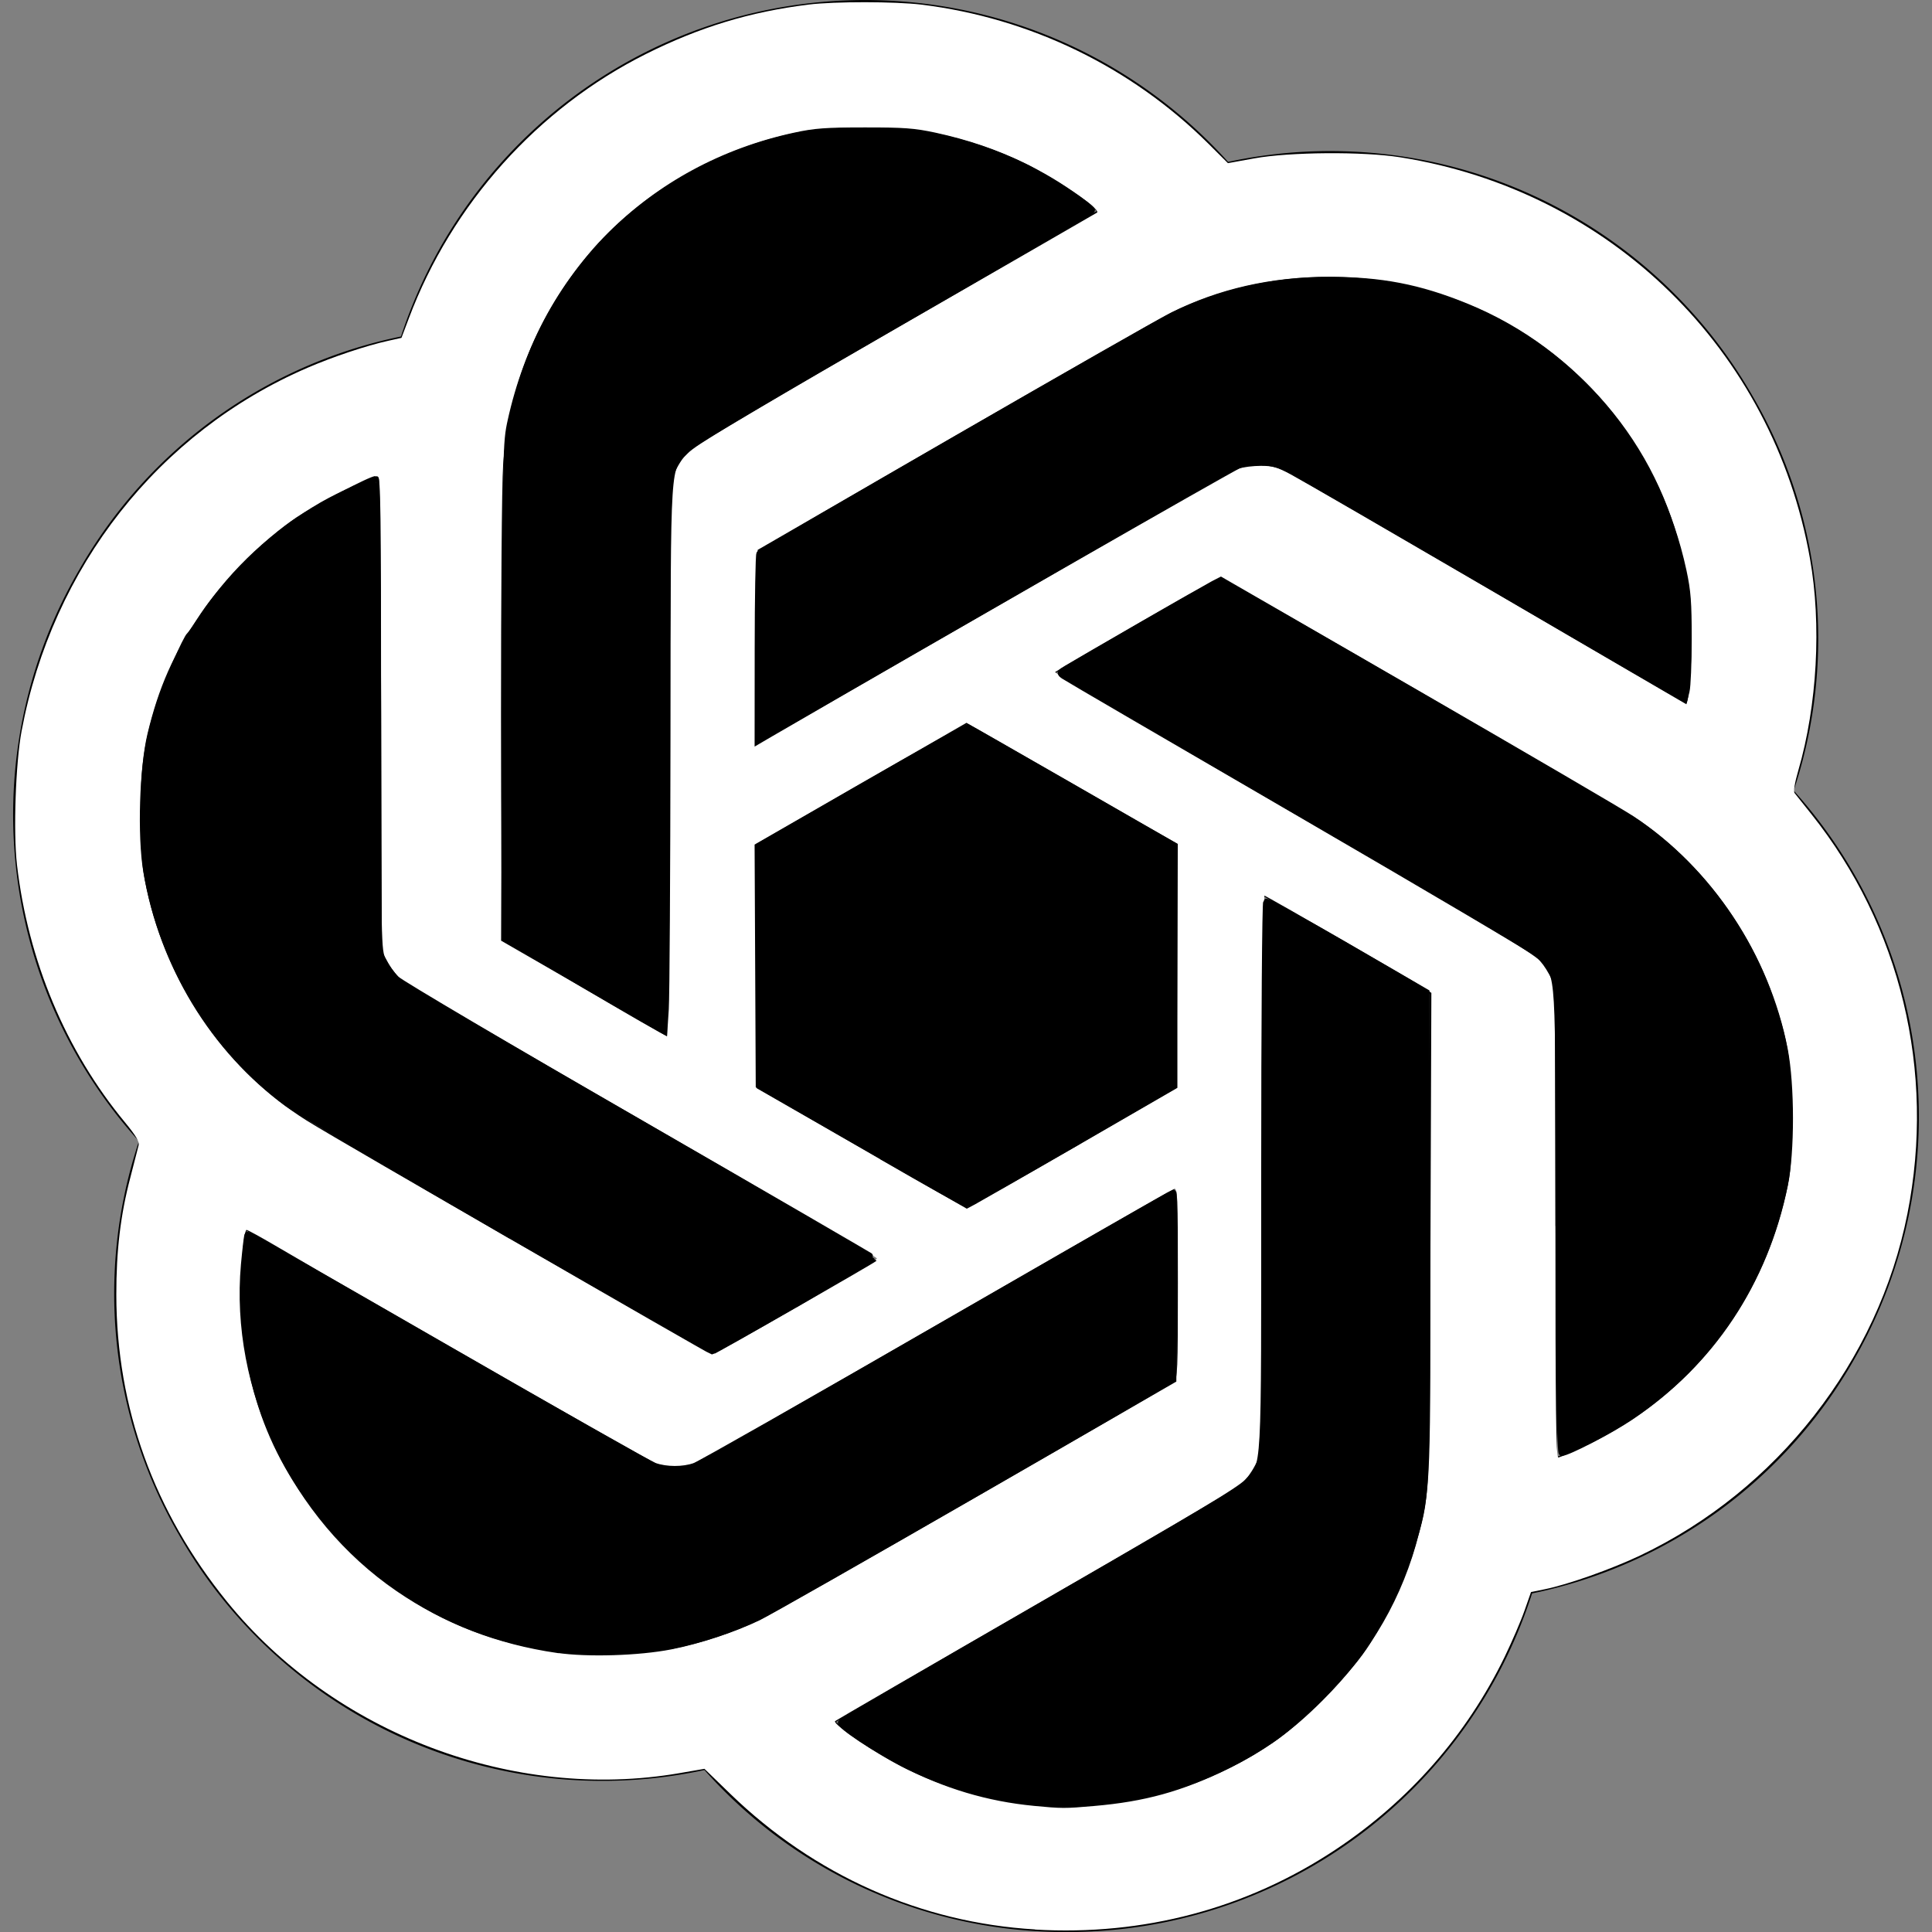
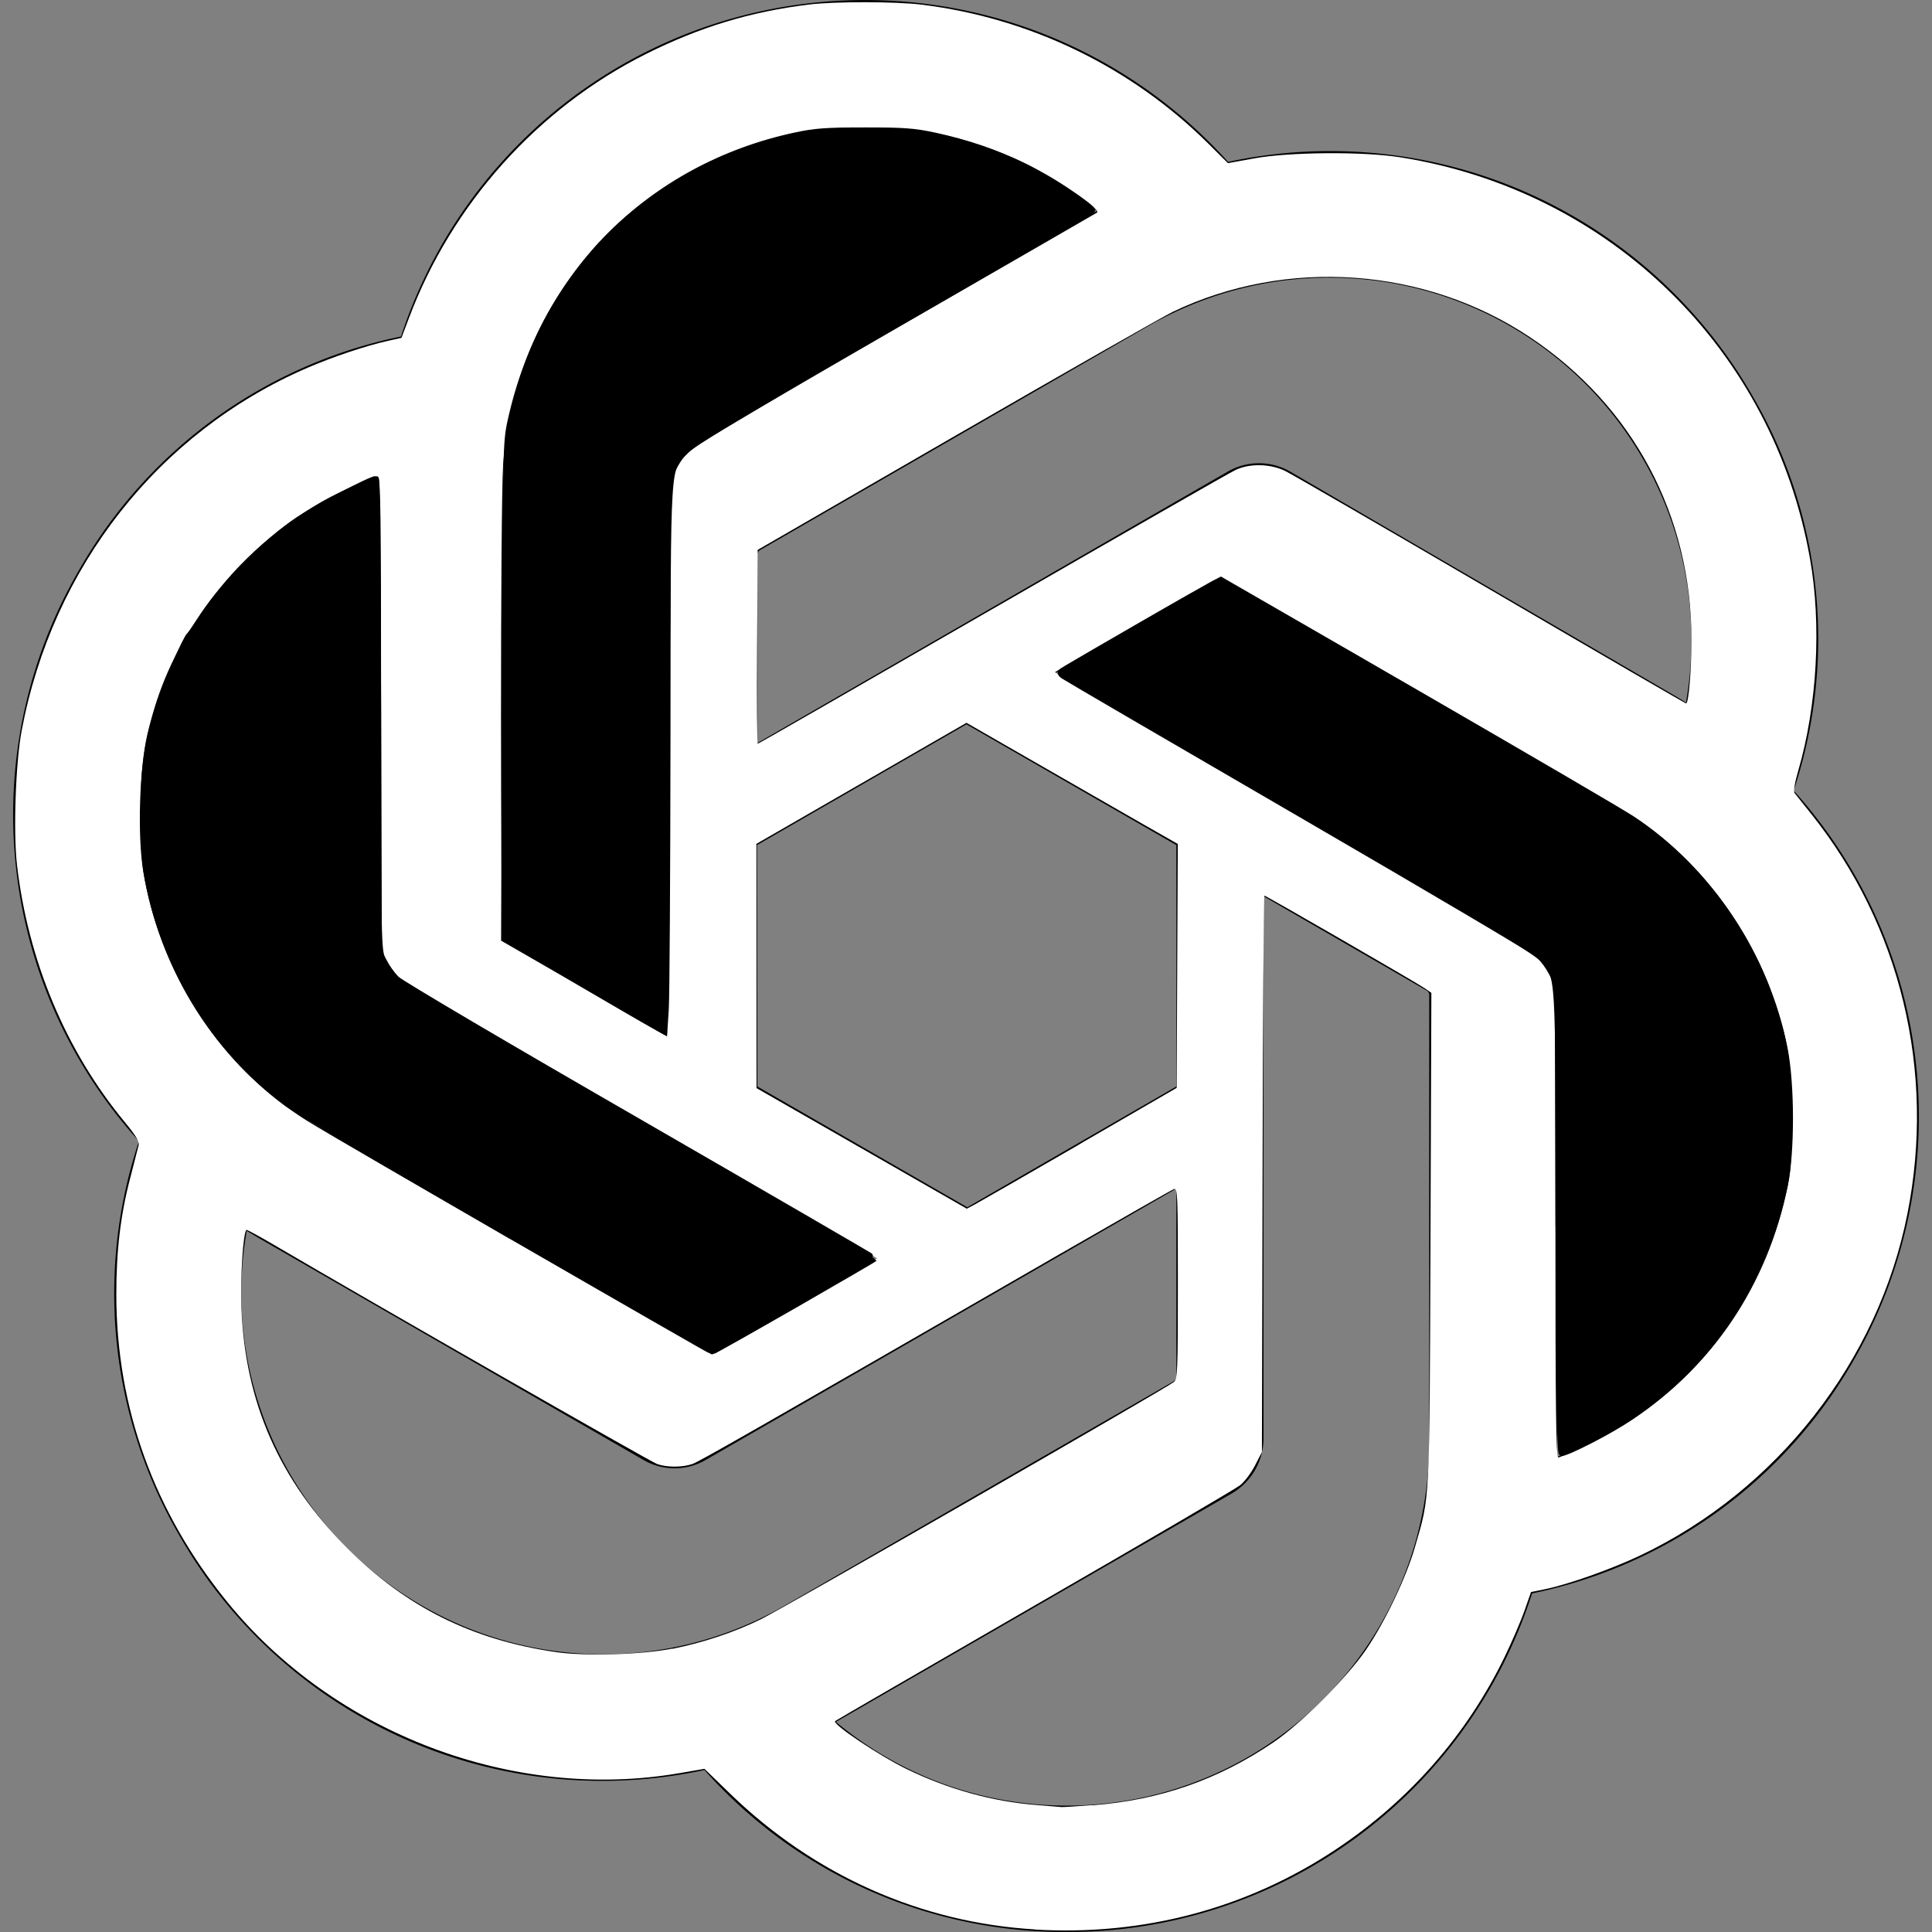
<svg xmlns="http://www.w3.org/2000/svg" xmlns:ns1="http://sodipodi.sourceforge.net/DTD/sodipodi-0.dtd" xmlns:ns2="http://www.inkscape.org/namespaces/inkscape" role="img" viewBox="0 0 24 24" version="1.1" id="svg4" ns1:docname="openai.svg" ns2:version="1.1.2 (0a00cf5339, 2022-02-04)">
  <rect x="0" y="0" width="24" height="24" fill="#808080" stroke="none" />
  <defs id="defs8" />
  <ns1:namedview id="namedview6" pagecolor="#ffffff" bordercolor="#666666" borderopacity="1.0" ns2:pageshadow="2" ns2:pageopacity="0.0" ns2:pagecheckerboard="0" showgrid="false" ns2:zoom="34.958333" ns2:cx="12" ns2:cy="12.014303" ns2:window-width="1920" ns2:window-height="1011" ns2:window-x="0" ns2:window-y="32" ns2:window-maximized="1" ns2:current-layer="svg4" />
  <path d="M22.282 9.821a5.985 5.985 0 0 0-.516-4.91 6.046 6.046 0 0 0-6.51-2.9A6.065 6.065 0 0 0 4.981 4.18a5.985 5.985 0 0 0-3.998 2.9 6.046 6.046 0 0 0 .743 7.097 5.98 5.98 0 0 0 .51 4.911 6.051 6.051 0 0 0 6.515 2.9A5.985 5.985 0 0 0 13.26 24a6.056 6.056 0 0 0 5.772-4.206 5.99 5.99 0 0 0 3.997-2.9 6.056 6.056 0 0 0-.747-7.073zM13.26 22.43a4.476 4.476 0 0 1-2.876-1.04l.141-.081 4.779-2.758a.795.795 0 0 0 .392-.681v-6.737l2.02 1.168a.071.071 0 0 1 .038.052v5.583a4.504 4.504 0 0 1-4.494 4.494zM3.6 18.304a4.47 4.47 0 0 1-.535-3.014l.142.085 4.783 2.759a.771.771 0 0 0 .78 0l5.843-3.369v2.332a.08.08 0 0 1-.033.062L9.74 19.95a4.5 4.5 0 0 1-6.14-1.646zM2.34 7.896a4.485 4.485 0 0 1 2.366-1.973V11.6a.766.766 0 0 0 .388.676l5.815 3.355-2.02 1.168a.076.076 0 0 1-.071 0l-4.83-2.786A4.504 4.504 0 0 1 2.34 7.872zm16.597 3.855l-5.833-3.387L15.119 7.2a.076.076 0 0 1 .071 0l4.83 2.791a4.494 4.494 0 0 1-.676 8.105v-5.678a.79.79 0 0 0-.407-.667zm2.01-3.023l-.141-.085-4.774-2.782a.776.776 0 0 0-.785 0L9.409 9.23V6.897a.066.066 0 0 1 .028-.061l4.83-2.787a4.5 4.5 0 0 1 6.68 4.66zm-12.64 4.135l-2.02-1.164a.08.08 0 0 1-.038-.057V6.075a4.5 4.5 0 0 1 7.375-3.453l-.142.08L8.704 5.46a.795.795 0 0 0-.393.681zm1.097-2.365l2.602-1.5 2.607 1.5v2.999l-2.597 1.5-2.607-1.5z" id="path2" />
  <path style="fill:#ffffff;stroke-width:0.029;fill-opacity:1" d="M 12.858,23.968 C 11.441,23.885 10.117,23.296 9.073,22.285 L 8.751,21.973 8.438,22.027 C 6.379,22.381 4.148,21.535 2.819,19.895 1.912,18.776 1.447,17.486 1.445,16.085 1.444,15.537 1.497,15.093 1.619,14.628 1.667,14.441 1.714,14.261 1.722,14.227 1.733,14.181 1.688,14.107 1.55,13.939 0.818,13.054 0.349,11.935 0.211,10.744 0.164,10.338 0.194,9.478 0.268,9.082 0.651,7.043 1.97,5.367 3.819,4.569 4.136,4.432 4.555,4.292 4.825,4.233 L 4.987,4.197 5.08,3.951 C 5.614,2.532 6.681,1.344 8.024,0.671 8.689,0.338 9.315,0.147 10.044,0.057 c 0.32,-0.04 1.078,-0.039 1.404,6.922e-4 1.349,0.166 2.602,0.773 3.564,1.728 l 0.242,0.241 0.325,-0.059 c 0.439,-0.08 1.352,-0.087 1.813,-0.014 2.612,0.412 4.631,2.388 5.092,4.984 0.145,0.817 0.09,1.825 -0.145,2.634 -0.044,0.152 -0.062,0.26 -0.046,0.28 0.014,0.018 0.108,0.135 0.208,0.261 1.109,1.389 1.544,3.194 1.194,4.963 -0.362,1.831 -1.618,3.438 -3.322,4.248 -0.356,0.169 -0.895,0.36 -1.181,0.418 l -0.173,0.035 -0.081,0.231 c -0.044,0.127 -0.156,0.386 -0.247,0.575 -0.473,0.973 -1.188,1.788 -2.099,2.393 -1.104,0.733 -2.384,1.073 -3.734,0.994 z m 0.715,-1.542 c 0.835,-0.065 1.556,-0.315 2.246,-0.782 0.342,-0.231 0.92,-0.81 1.154,-1.156 0.236,-0.348 0.495,-0.892 0.603,-1.266 0.19,-0.657 0.181,-0.484 0.194,-3.837 l 0.011,-3.051 -0.08,-0.056 c -0.104,-0.072 -1.974,-1.152 -1.994,-1.152 -0.009,0 -0.019,1.555 -0.023,3.456 l -0.008,3.456 -0.086,0.167 c -0.047,0.092 -0.131,0.203 -0.186,0.246 -0.055,0.044 -1.206,0.718 -2.558,1.497 -1.352,0.78 -2.464,1.424 -2.472,1.432 -0.038,0.038 0.549,0.431 0.891,0.597 0.512,0.249 1.066,0.403 1.606,0.445 0.157,0.012 0.299,0.024 0.315,0.026 0.016,0.002 0.19,-0.009 0.386,-0.024 z M 8.353,20.482 c 0.386,-0.077 0.774,-0.207 1.101,-0.368 0.288,-0.142 5.042,-2.873 5.128,-2.946 0.046,-0.039 0.05,-0.135 0.05,-1.229 0,-1.117 -0.003,-1.185 -0.05,-1.167 -0.028,0.01 -0.655,0.368 -1.395,0.794 -3.879,2.236 -4.499,2.59 -4.588,2.621 -0.124,0.042 -0.31,0.043 -0.435,2.86e-4 -0.08,-0.027 -3.512,-1.99 -4.755,-2.72 -0.186,-0.109 -0.343,-0.194 -0.348,-0.189 -0.042,0.042 -0.076,0.586 -0.062,0.967 0.045,1.178 0.472,2.146 1.319,2.99 0.734,0.732 1.548,1.137 2.591,1.288 0.366,0.053 1.065,0.032 1.445,-0.044 z m 11.363,-2.531 c 1.282,-0.62 2.158,-1.731 2.473,-3.137 0.059,-0.262 0.066,-0.372 0.066,-0.926 0,-0.706 -0.037,-0.946 -0.233,-1.512 -0.302,-0.869 -0.918,-1.679 -1.665,-2.188 -0.253,-0.172 -5.023,-2.939 -5.153,-2.989 -0.064,-0.024 -0.186,0.038 -1.073,0.55 -0.55,0.318 -1.011,0.588 -1.024,0.6 -0.013,0.012 1.313,0.797 2.946,1.744 2.349,1.362 2.991,1.747 3.076,1.842 0.204,0.229 0.193,0.052 0.193,3.272 0,2.3 0.007,2.898 0.036,2.898 0.02,-1.43e-4 0.18,-0.07 0.357,-0.156 z M 9.894,16.24 C 10.442,15.922 10.892,15.649 10.894,15.633 10.896,15.617 9.58,14.844 7.971,13.915 6.361,12.987 5.001,12.184 4.948,12.132 4.895,12.08 4.825,11.983 4.793,11.917 4.735,11.798 4.734,11.757 4.734,8.859 c 0,-2.51 -0.006,-2.937 -0.04,-2.937 -0.066,0 -0.489,0.19 -0.712,0.319 C 3.39,6.584 2.872,7.064 2.508,7.609 2.419,7.743 2.336,7.859 2.325,7.868 2.279,7.902 2.017,8.499 1.937,8.753 1.788,9.226 1.745,9.536 1.746,10.126 c 8.356e-4,0.383 0.015,0.604 0.052,0.801 0.231,1.231 0.981,2.347 2.012,2.993 0.44,0.276 5.002,2.897 5.043,2.897 0.024,2e-4 0.492,-0.26 1.04,-0.578 z m 3.522,-2.03 1.201,-0.696 0.007,-1.515 0.007,-1.515 -0.479,-0.273 C 13.889,10.06 13.298,9.721 12.84,9.458 l -0.834,-0.479 -1.305,0.752 -1.305,0.752 0.001,1.517 0.001,1.517 1.306,0.749 1.306,0.749 0.102,-0.054 c 0.056,-0.03 0.642,-0.367 1.303,-0.749 z M 8.317,9.431 8.332,5.989 8.394,5.845 C 8.429,5.766 8.504,5.655 8.562,5.6 8.62,5.544 9.781,4.858 11.142,4.074 12.503,3.291 13.621,2.646 13.628,2.641 13.656,2.62 13.511,2.498 13.257,2.329 12.777,2.009 12.236,1.785 11.628,1.656 11.226,1.57 10.356,1.561 9.94,1.639 8.932,1.828 7.952,2.394 7.312,3.156 6.677,3.912 6.322,4.788 6.25,5.777 c -0.035,0.476 -0.035,5.838 -6.236e-4,5.893 0.022,0.035 1.984,1.192 2.035,1.2 0.009,0.002 0.024,-1.546 0.033,-3.439 z M 12.33,7.565 c 1.597,-0.921 2.957,-1.7 3.024,-1.73 0.176,-0.08 0.426,-0.074 0.608,0.014 0.079,0.038 1.231,0.705 2.56,1.482 1.329,0.777 2.421,1.411 2.425,1.408 0.032,-0.022 0.064,-0.415 0.065,-0.786 C 21.015,6.408 20.288,5.044 19.007,4.189 17.703,3.319 15.985,3.196 14.57,3.873 14.455,3.928 13.246,4.617 11.886,5.402 l -2.474,1.429 -0.007,1.204 c -0.004,0.662 -4.274e-4,1.204 0.008,1.204 0.009,0 1.322,-0.754 2.918,-1.675 z" id="path862" />
  <path style="fill:#000000;stroke:#000000;stroke-width:0.074" d="M 7.258,12.238 6.262,11.664 6.272,8.586 c 0.01,-3.008 0.011,-3.085 0.07,-3.355 0.399,-1.823 1.73,-3.159 3.536,-3.548 0.243,-0.053 0.383,-0.063 0.862,-0.063 0.489,-5.273e-4 0.616,0.009 0.872,0.064 0.4,0.087 0.754,0.207 1.101,0.376 0.288,0.14 0.863,0.514 0.852,0.555 -0.003,0.012 -1.11,0.659 -2.46,1.437 C 9.142,5.184 8.627,5.493 8.52,5.603 8.282,5.848 8.296,5.631 8.292,9.152 8.29,10.86 8.281,12.382 8.271,12.535 l -0.018,0.277 z" id="path895" />
  <path style="fill:#000000;stroke:#000000;stroke-width:0.074" d="M 6.318,15.338 C 4.94,14.54 3.703,13.808 3.569,13.711 2.647,13.036 2.012,11.988 1.816,10.818 1.743,10.38 1.769,9.541 1.868,9.125 2.006,8.551 2.186,8.143 2.527,7.638 2.797,7.237 3.317,6.715 3.704,6.458 3.948,6.296 4.604,5.951 4.669,5.95 c 0.012,-1.445e-4 0.024,1.322 0.029,2.939 l 0.008,2.939 0.084,0.152 c 0.046,0.084 0.13,0.188 0.186,0.231 0.056,0.043 1.405,0.83 2.998,1.748 1.593,0.918 2.893,1.672 2.889,1.676 -0.031,0.029 -1.998,1.156 -2.015,1.154 -0.012,-0.001 -1.15,-0.654 -2.529,-1.452 z" id="path934" />
-   <path style="fill:#000000;stroke:#000000;stroke-width:0.074" d="m 9.412,8.059 c 2.409e-4,-0.633 0.01,-1.165 0.021,-1.182 0.027,-0.04 4.801,-2.794 5.126,-2.958 0.59,-0.296 1.233,-0.442 1.946,-0.443 0.65,-3.783e-4 1.125,0.091 1.708,0.329 1.376,0.561 2.377,1.781 2.701,3.289 0.054,0.253 0.064,0.387 0.064,0.844 -2.57e-4,0.299 -0.012,0.591 -0.027,0.649 l -0.026,0.105 -2.331,-1.36 C 17.311,6.584 16.168,5.922 16.053,5.861 15.874,5.766 15.819,5.75 15.664,5.75 c -0.099,0 -0.224,0.015 -0.278,0.034 -0.073,0.025 -3.801,2.162 -5.811,3.33 l -0.164,0.096 z" id="path973" />
  <path style="fill:#000000;stroke:#000000;stroke-width:0.074" d="m 19.36,15.139 -0.008,-2.911 -0.076,-0.143 c -0.042,-0.079 -0.113,-0.178 -0.157,-0.22 -0.045,-0.042 -1.379,-0.83 -2.964,-1.751 -1.586,-0.921 -2.909,-1.692 -2.941,-1.715 -0.056,-0.04 -0.055,-0.042 0.037,-0.098 0.182,-0.11 1.726,-0.999 1.82,-1.048 l 0.095,-0.049 2.437,1.407 c 1.34,0.774 2.541,1.475 2.667,1.559 0.967,0.638 1.675,1.705 1.901,2.866 0.086,0.442 0.087,1.271 0.001,1.689 -0.248,1.209 -0.912,2.207 -1.919,2.882 -0.252,0.169 -0.779,0.442 -0.852,0.442 -0.023,0 -0.034,-0.806 -0.04,-2.911 z" id="path1012" />
-   <path style="fill:#000000;stroke:#000000;stroke-width:0.074" d="M 10.97,14.377 C 10.42,14.059 9.847,13.728 9.697,13.642 l -0.272,-0.157 -0.007,-1.486 -0.007,-1.486 1.293,-0.744 c 0.711,-0.409 1.304,-0.74 1.317,-0.736 0.013,0.004 0.596,0.337 1.296,0.739 l 1.272,0.732 v 1.494 1.494 l -1.272,0.735 c -0.699,0.404 -1.288,0.734 -1.309,0.733 -0.02,-0.001 -0.488,-0.263 -1.038,-0.581 z" id="path1051" />
-   <path style="fill:#000000;stroke:#000000;stroke-width:0.074" d="m 12.845,22.396 c -0.571,-0.055 -1.101,-0.213 -1.632,-0.488 -0.351,-0.182 -0.782,-0.469 -0.767,-0.513 0.005,-0.014 1.116,-0.664 2.469,-1.443 1.949,-1.123 2.485,-1.444 2.579,-1.545 0.224,-0.241 0.21,0.013 0.21,-3.793 0,-1.929 0.011,-3.404 0.025,-3.413 0.014,-0.009 0.468,0.241 1.008,0.554 l 0.983,0.57 0.008,2.913 c 0.009,3.13 0.005,3.242 -0.137,3.802 -0.199,0.787 -0.584,1.455 -1.187,2.057 -0.382,0.381 -0.717,0.623 -1.173,0.846 -0.561,0.275 -1.016,0.401 -1.645,0.455 -0.363,0.032 -0.395,0.031 -0.743,-0.002 z" id="path1090" />
-   <path style="fill:#000000;stroke:#000000;stroke-width:0.074" d="M 6.923,20.497 C 6.185,20.389 5.536,20.138 4.946,19.734 3.652,18.848 2.892,17.252 3.03,15.709 c 0.018,-0.197 0.038,-0.364 0.045,-0.371 0.007,-0.007 1.122,0.627 2.478,1.409 1.356,0.782 2.517,1.44 2.579,1.462 0.145,0.051 0.354,0.052 0.498,7.61e-4 0.062,-0.022 1.421,-0.794 3.02,-1.716 1.599,-0.922 2.915,-1.677 2.924,-1.677 0.009,0 0.013,0.523 0.009,1.162 l -0.007,1.162 -2.474,1.427 c -1.361,0.785 -2.568,1.472 -2.683,1.527 -0.312,0.149 -0.741,0.29 -1.086,0.358 -0.397,0.078 -1.036,0.098 -1.409,0.043 z" id="path1129" />
</svg>